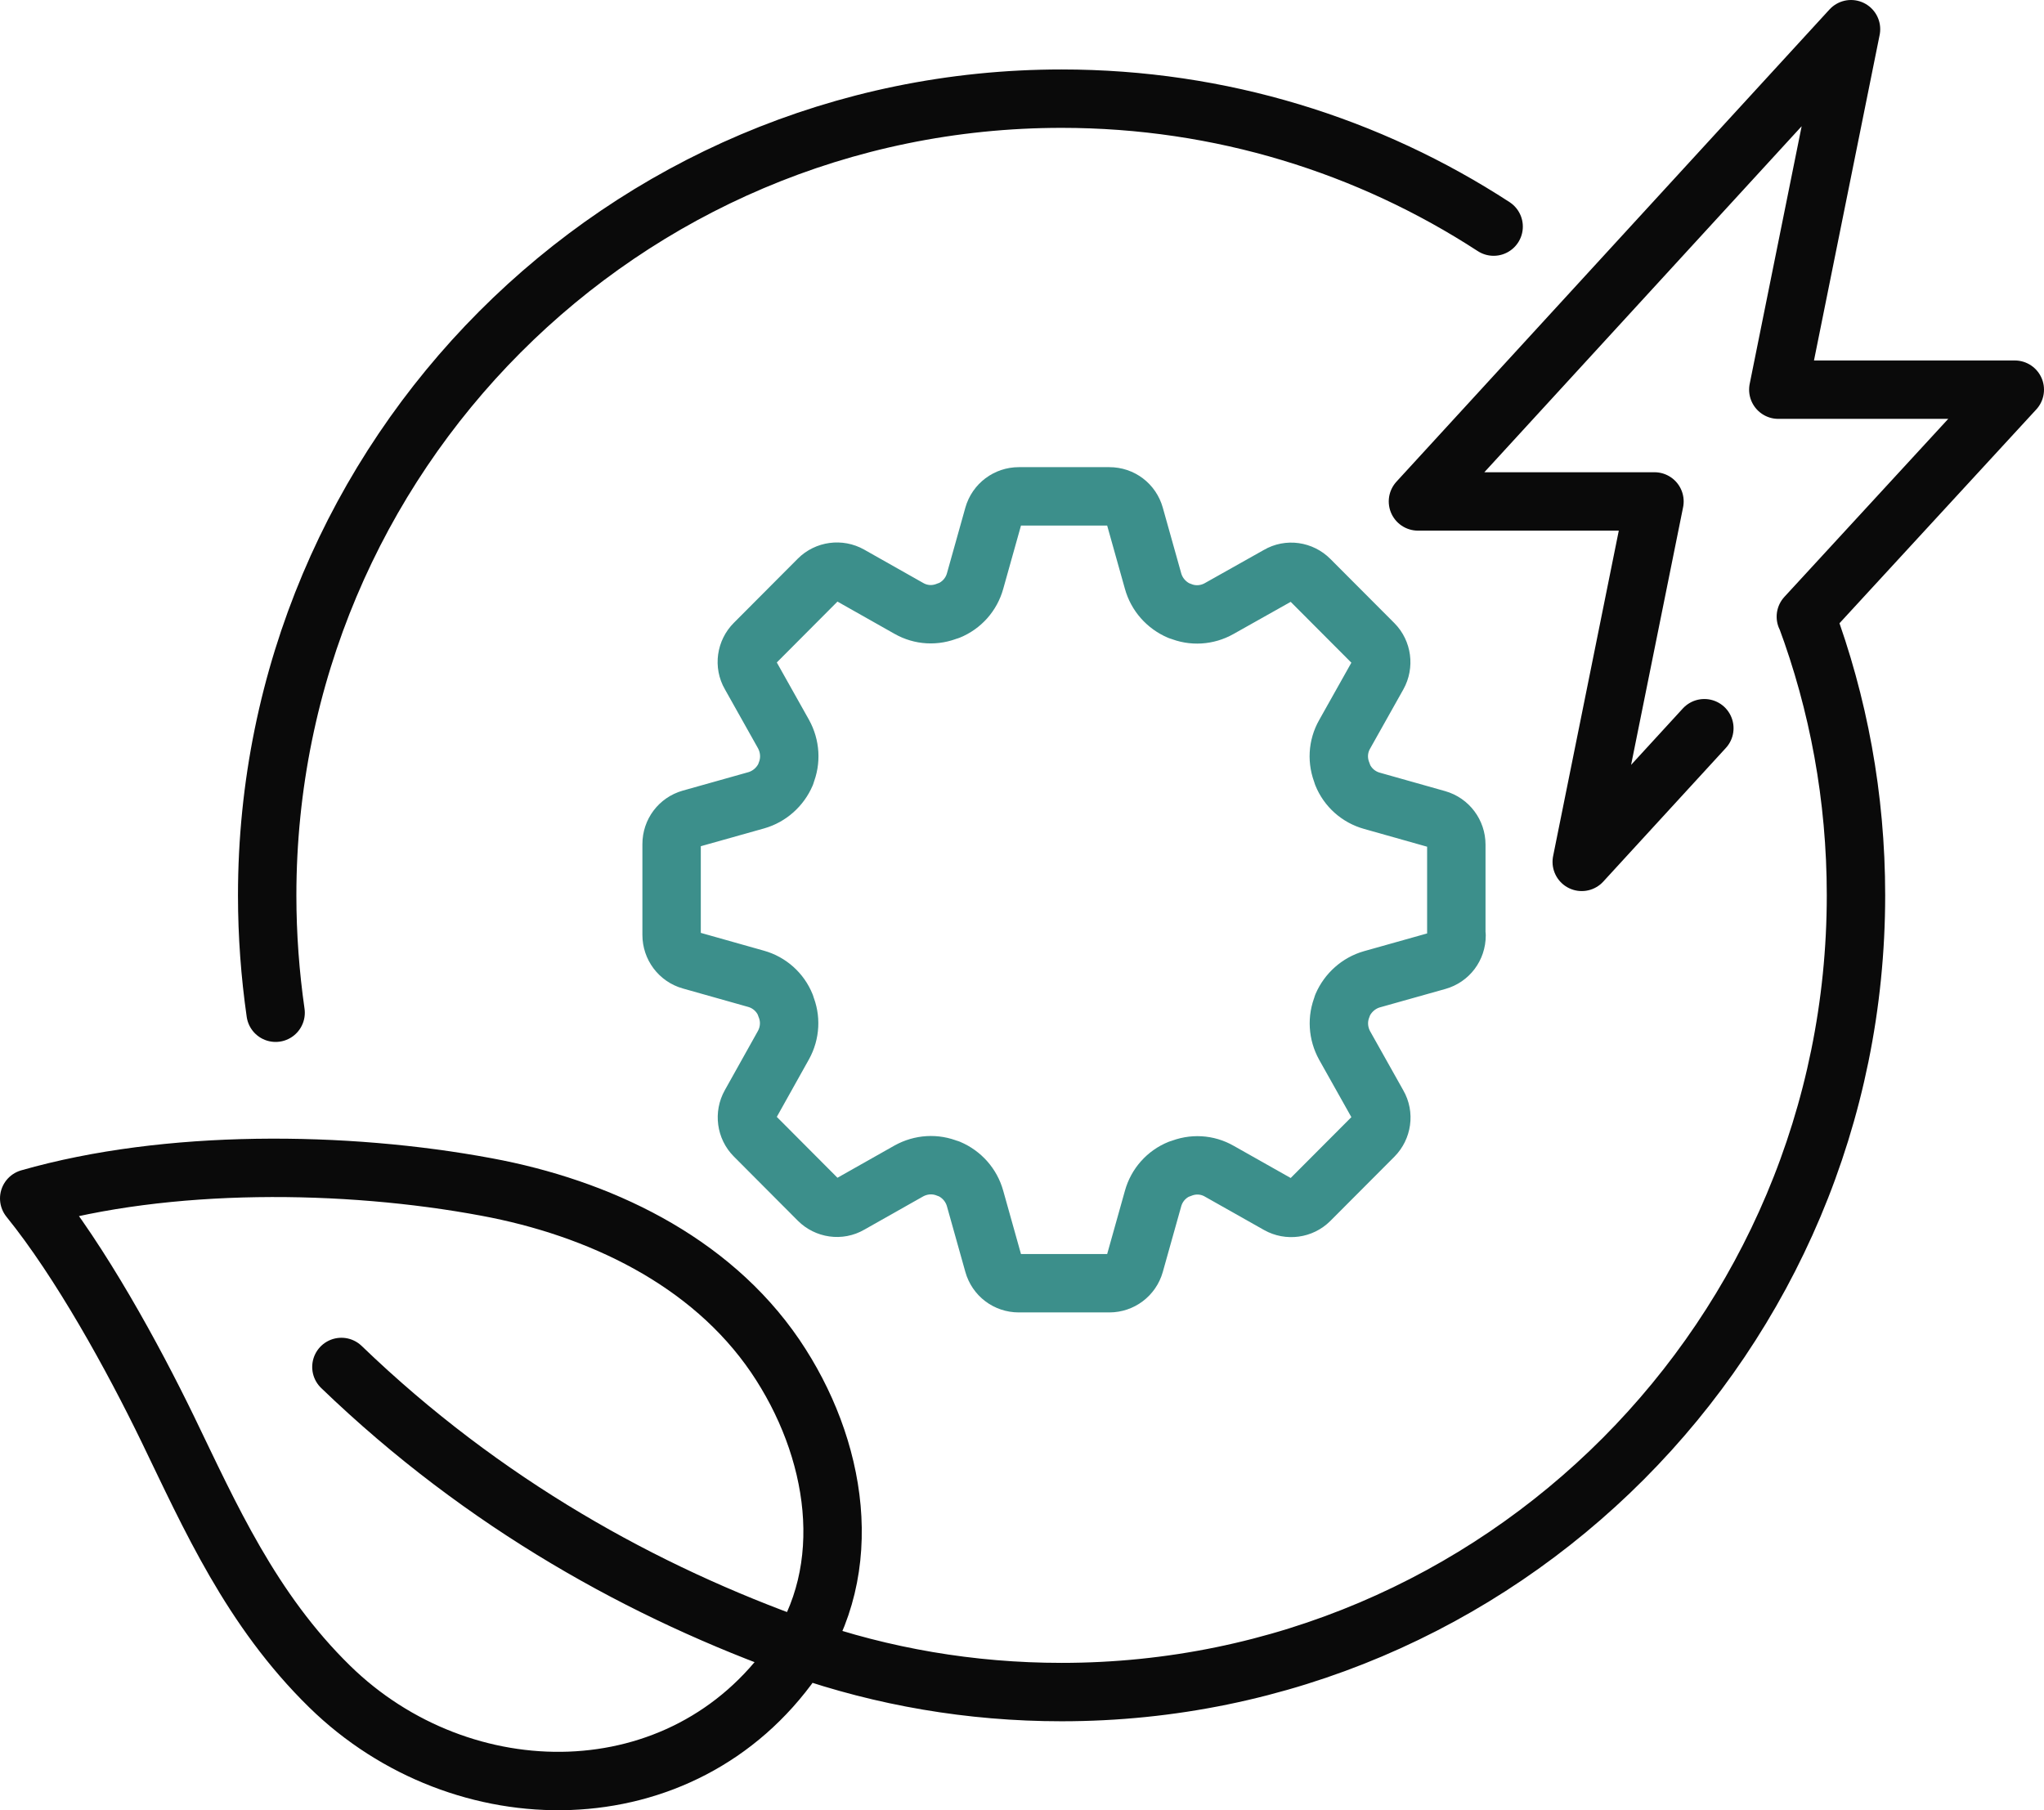
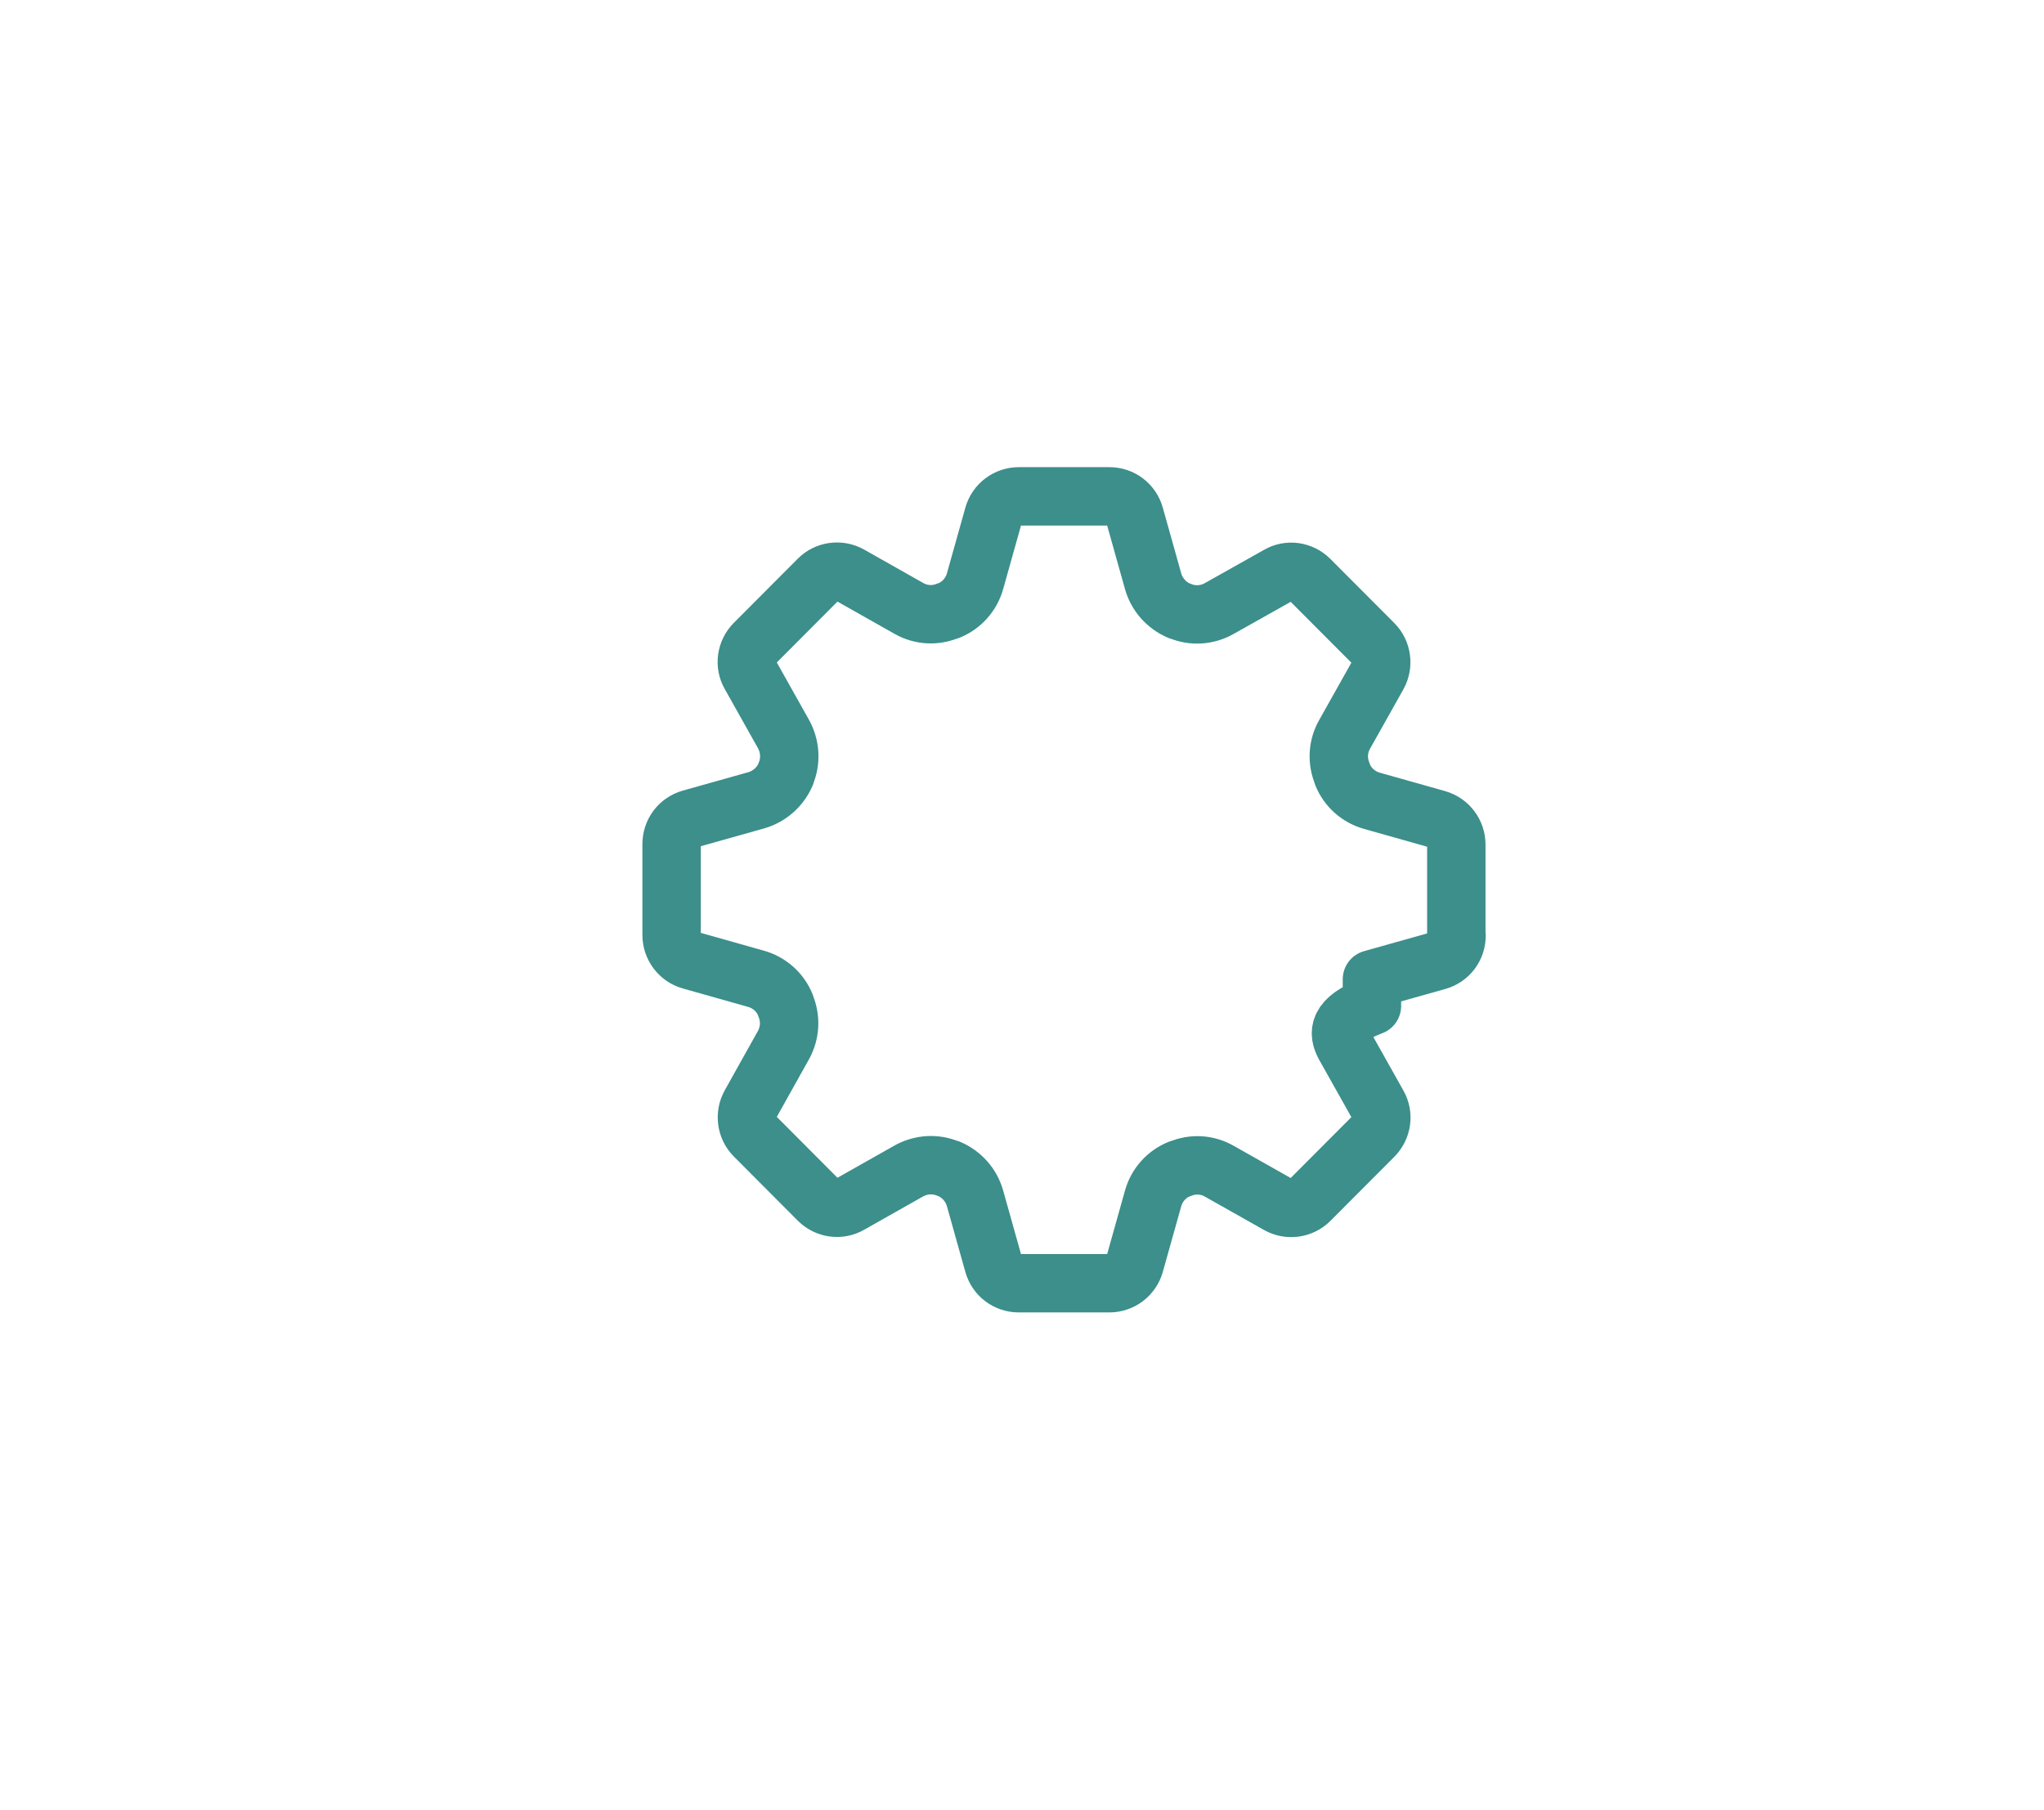
<svg xmlns="http://www.w3.org/2000/svg" width="70" height="62" viewBox="0 0 70 62" fill="none">
-   <path d="M51.152 7.761C46.894 4.99 41.812 3.379 36.356 3.379C21.329 3.379 9.15 15.596 9.15 30.67C9.15 32.034 9.252 33.382 9.439 34.686M61.852 21.121C62.957 24.088 63.561 27.302 63.561 30.662C63.561 45.736 51.382 57.953 36.356 57.953C33.228 57.953 30.228 57.425 27.432 56.453C22.086 54.551 16.587 51.533 11.692 46.818M61.844 21.121L69 13.346H60.901L63.391 1L48.56 17.174H56.66L54.169 29.519L58.368 24.941M27.168 56.853C29.361 53.733 28.672 49.572 26.548 46.443C24.304 43.152 20.48 41.362 16.663 40.654C11.819 39.75 5.734 39.691 1 41.046C2.759 43.22 4.544 46.469 5.751 48.958C7.187 51.925 8.59 55.123 11.292 57.766C15.822 62.199 23.378 62.242 27.16 56.853H27.168Z" stroke="#0A0A0A" stroke-width="2" stroke-linecap="round" stroke-linejoin="round" />
-   <path d="M49.874 28.928V32.04H49.882C49.882 32.449 49.619 32.799 49.228 32.909L46.984 33.54C46.534 33.668 46.16 34.001 45.973 34.435V34.453C45.786 34.896 45.82 35.391 46.049 35.808L47.188 37.837C47.392 38.187 47.324 38.63 47.044 38.912L44.851 41.111C44.57 41.393 44.128 41.452 43.78 41.256L41.757 40.114C41.341 39.875 40.848 39.849 40.406 40.037H40.389C39.947 40.216 39.615 40.591 39.488 41.052L38.859 43.294C38.748 43.686 38.392 43.95 37.992 43.95H34.89C34.482 43.95 34.134 43.686 34.023 43.294L33.394 41.052C33.267 40.591 32.935 40.216 32.493 40.029H32.476C32.034 39.841 31.541 39.875 31.125 40.105L29.102 41.248C28.754 41.452 28.312 41.384 28.031 41.103L25.839 38.903C25.558 38.622 25.499 38.178 25.694 37.829L26.833 35.791C27.062 35.373 27.088 34.879 26.901 34.444V34.427C26.723 33.984 26.349 33.651 25.89 33.523L23.654 32.892C23.264 32.782 23 32.423 23 32.023V28.911C23 28.502 23.264 28.152 23.654 28.041L25.898 27.41C26.349 27.282 26.723 26.95 26.91 26.515V26.498C27.096 26.055 27.062 25.56 26.833 25.142L25.694 23.113C25.49 22.764 25.558 22.32 25.839 22.039L28.031 19.839C28.312 19.558 28.754 19.498 29.102 19.694L31.125 20.837C31.541 21.075 32.034 21.101 32.476 20.913H32.493C32.935 20.734 33.267 20.359 33.394 19.899L34.023 17.657C34.134 17.264 34.491 17 34.89 17H37.992C38.4 17 38.748 17.264 38.859 17.657L39.488 19.899C39.615 20.359 39.947 20.734 40.389 20.922H40.406C40.839 21.11 41.341 21.075 41.749 20.845L43.78 19.703C44.128 19.498 44.57 19.566 44.851 19.848L47.044 22.047C47.324 22.329 47.383 22.772 47.188 23.122L46.049 25.151C45.811 25.569 45.786 26.063 45.973 26.506V26.523C46.151 26.967 46.525 27.299 46.984 27.427L49.219 28.058C49.61 28.169 49.874 28.527 49.874 28.928Z" stroke="#3C8F8B" stroke-width="2" stroke-linecap="round" stroke-linejoin="round" />
+   <path d="M49.874 28.928V32.04H49.882C49.882 32.449 49.619 32.799 49.228 32.909L46.984 33.54V34.453C45.786 34.896 45.82 35.391 46.049 35.808L47.188 37.837C47.392 38.187 47.324 38.63 47.044 38.912L44.851 41.111C44.57 41.393 44.128 41.452 43.78 41.256L41.757 40.114C41.341 39.875 40.848 39.849 40.406 40.037H40.389C39.947 40.216 39.615 40.591 39.488 41.052L38.859 43.294C38.748 43.686 38.392 43.95 37.992 43.95H34.89C34.482 43.95 34.134 43.686 34.023 43.294L33.394 41.052C33.267 40.591 32.935 40.216 32.493 40.029H32.476C32.034 39.841 31.541 39.875 31.125 40.105L29.102 41.248C28.754 41.452 28.312 41.384 28.031 41.103L25.839 38.903C25.558 38.622 25.499 38.178 25.694 37.829L26.833 35.791C27.062 35.373 27.088 34.879 26.901 34.444V34.427C26.723 33.984 26.349 33.651 25.89 33.523L23.654 32.892C23.264 32.782 23 32.423 23 32.023V28.911C23 28.502 23.264 28.152 23.654 28.041L25.898 27.41C26.349 27.282 26.723 26.95 26.91 26.515V26.498C27.096 26.055 27.062 25.56 26.833 25.142L25.694 23.113C25.49 22.764 25.558 22.32 25.839 22.039L28.031 19.839C28.312 19.558 28.754 19.498 29.102 19.694L31.125 20.837C31.541 21.075 32.034 21.101 32.476 20.913H32.493C32.935 20.734 33.267 20.359 33.394 19.899L34.023 17.657C34.134 17.264 34.491 17 34.89 17H37.992C38.4 17 38.748 17.264 38.859 17.657L39.488 19.899C39.615 20.359 39.947 20.734 40.389 20.922H40.406C40.839 21.11 41.341 21.075 41.749 20.845L43.78 19.703C44.128 19.498 44.57 19.566 44.851 19.848L47.044 22.047C47.324 22.329 47.383 22.772 47.188 23.122L46.049 25.151C45.811 25.569 45.786 26.063 45.973 26.506V26.523C46.151 26.967 46.525 27.299 46.984 27.427L49.219 28.058C49.61 28.169 49.874 28.527 49.874 28.928Z" stroke="#3C8F8B" stroke-width="2" stroke-linecap="round" stroke-linejoin="round" />
</svg>